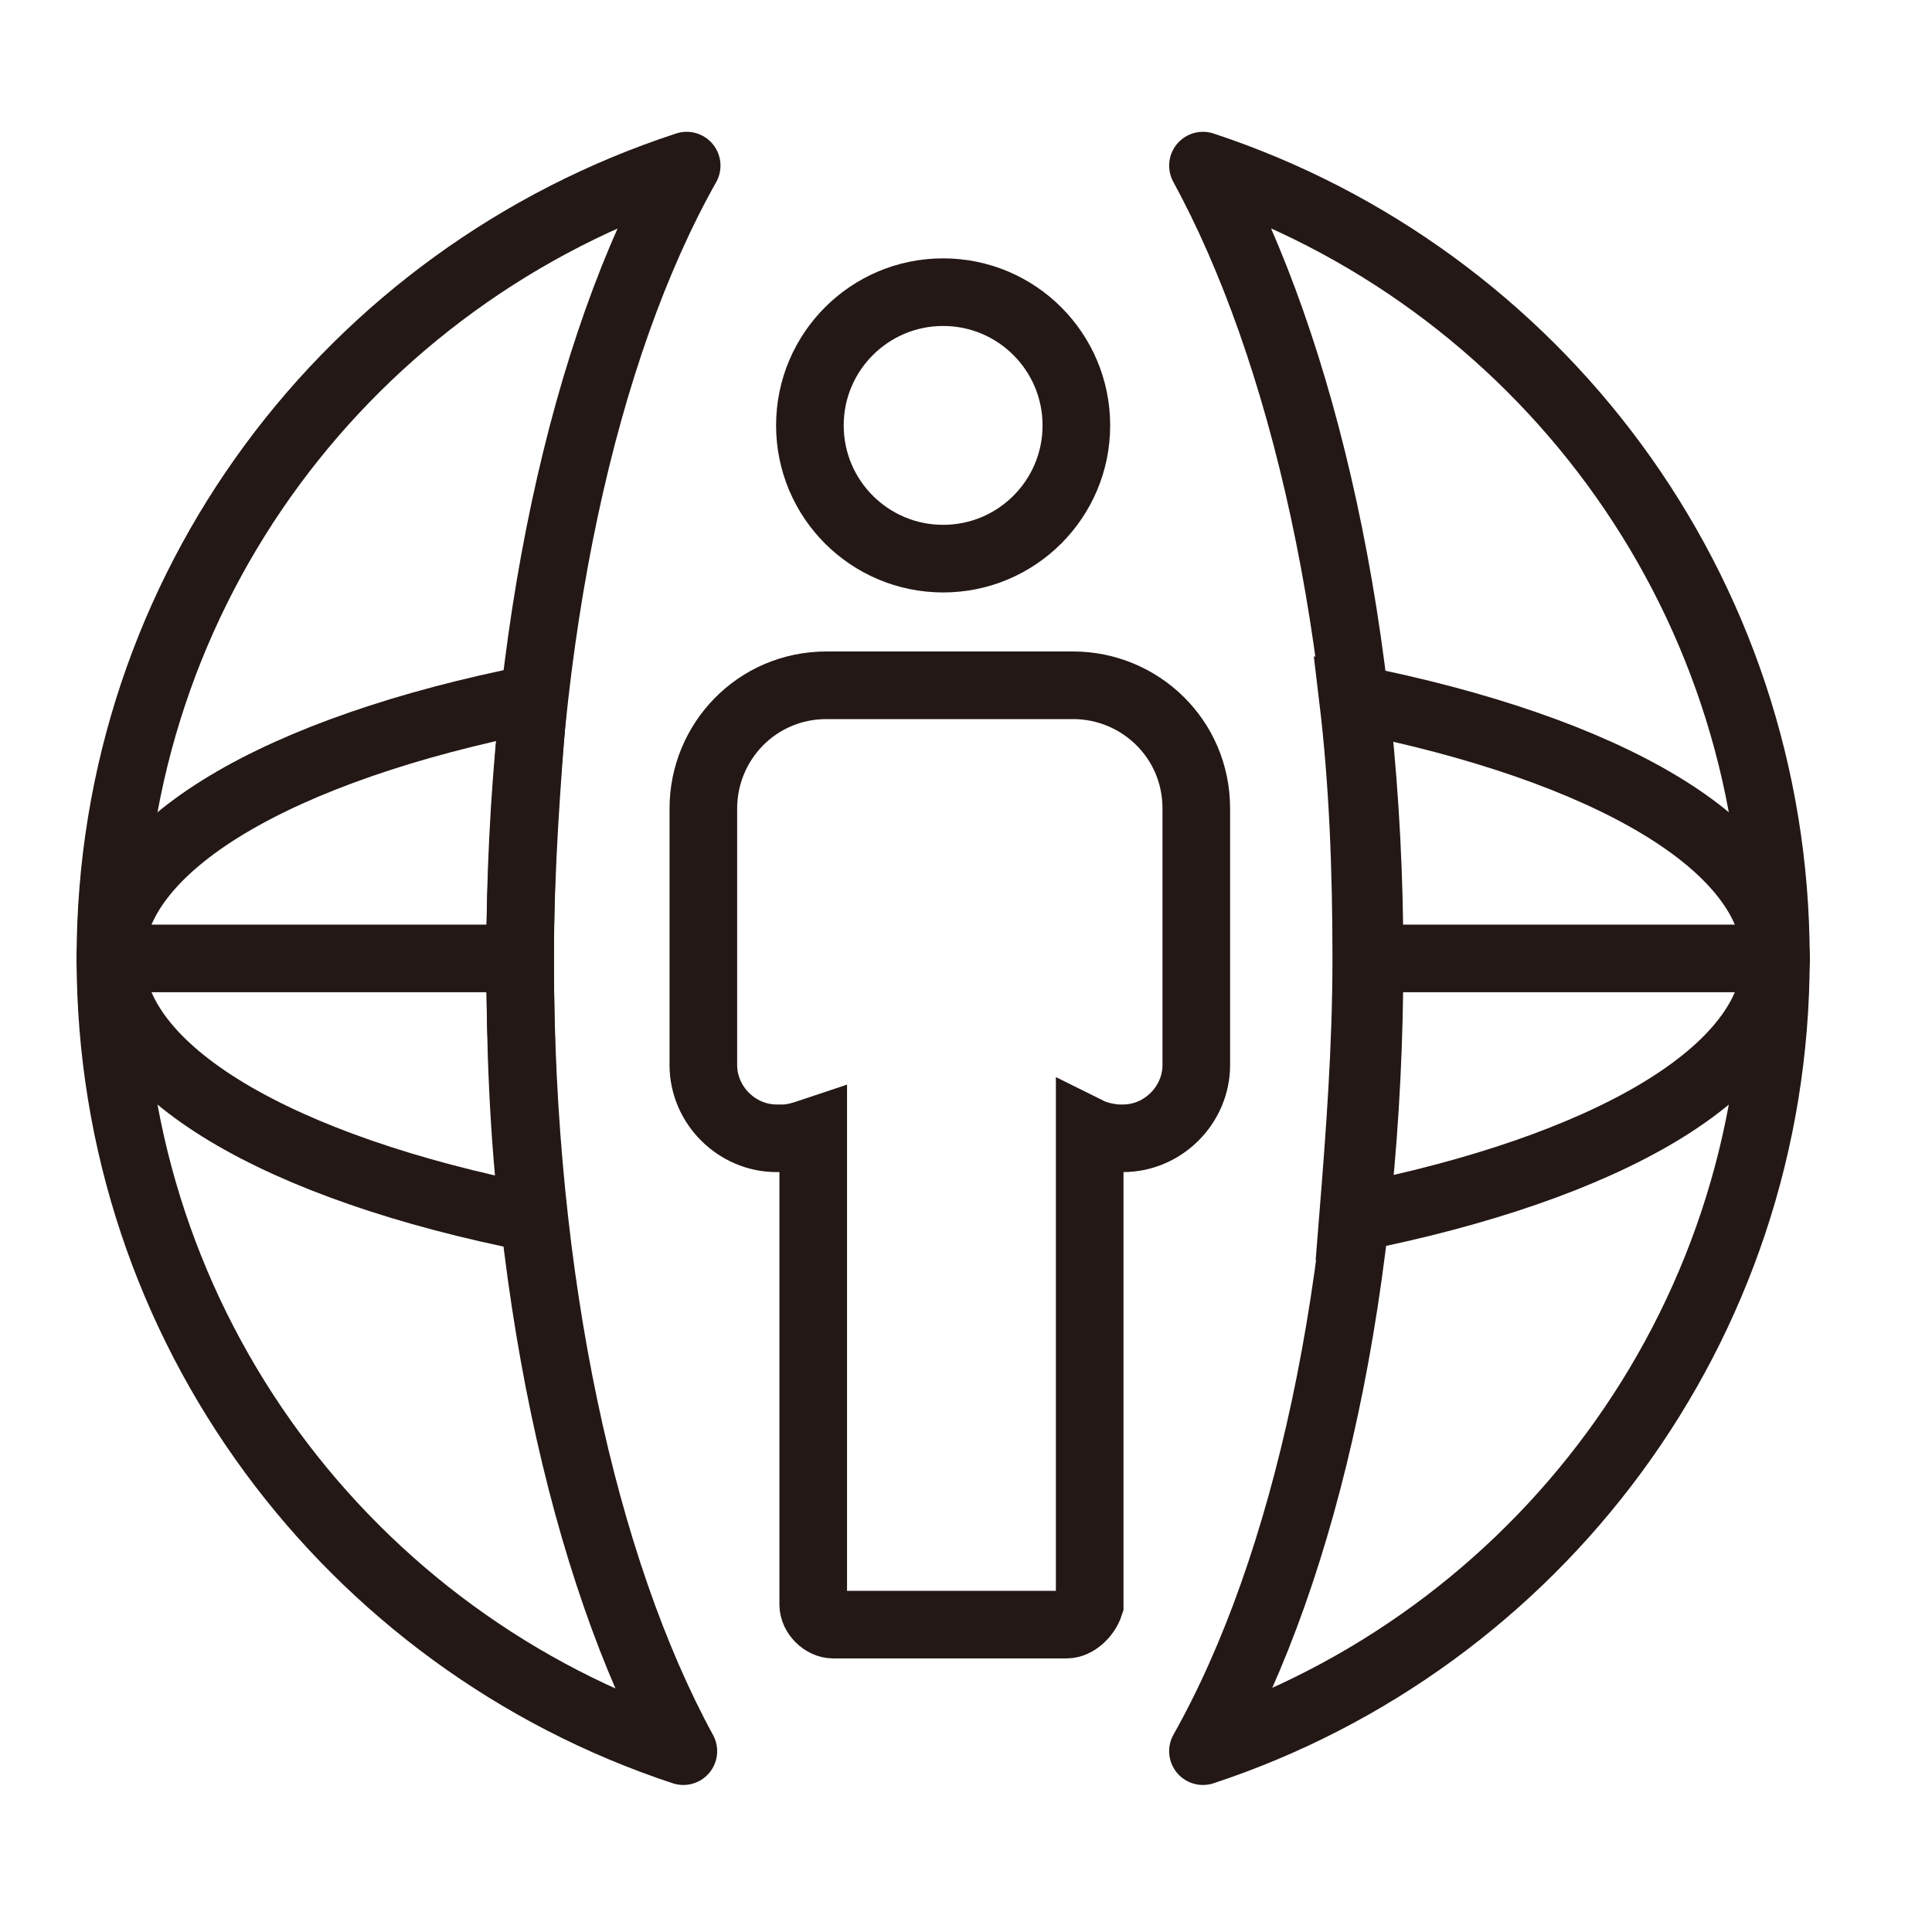
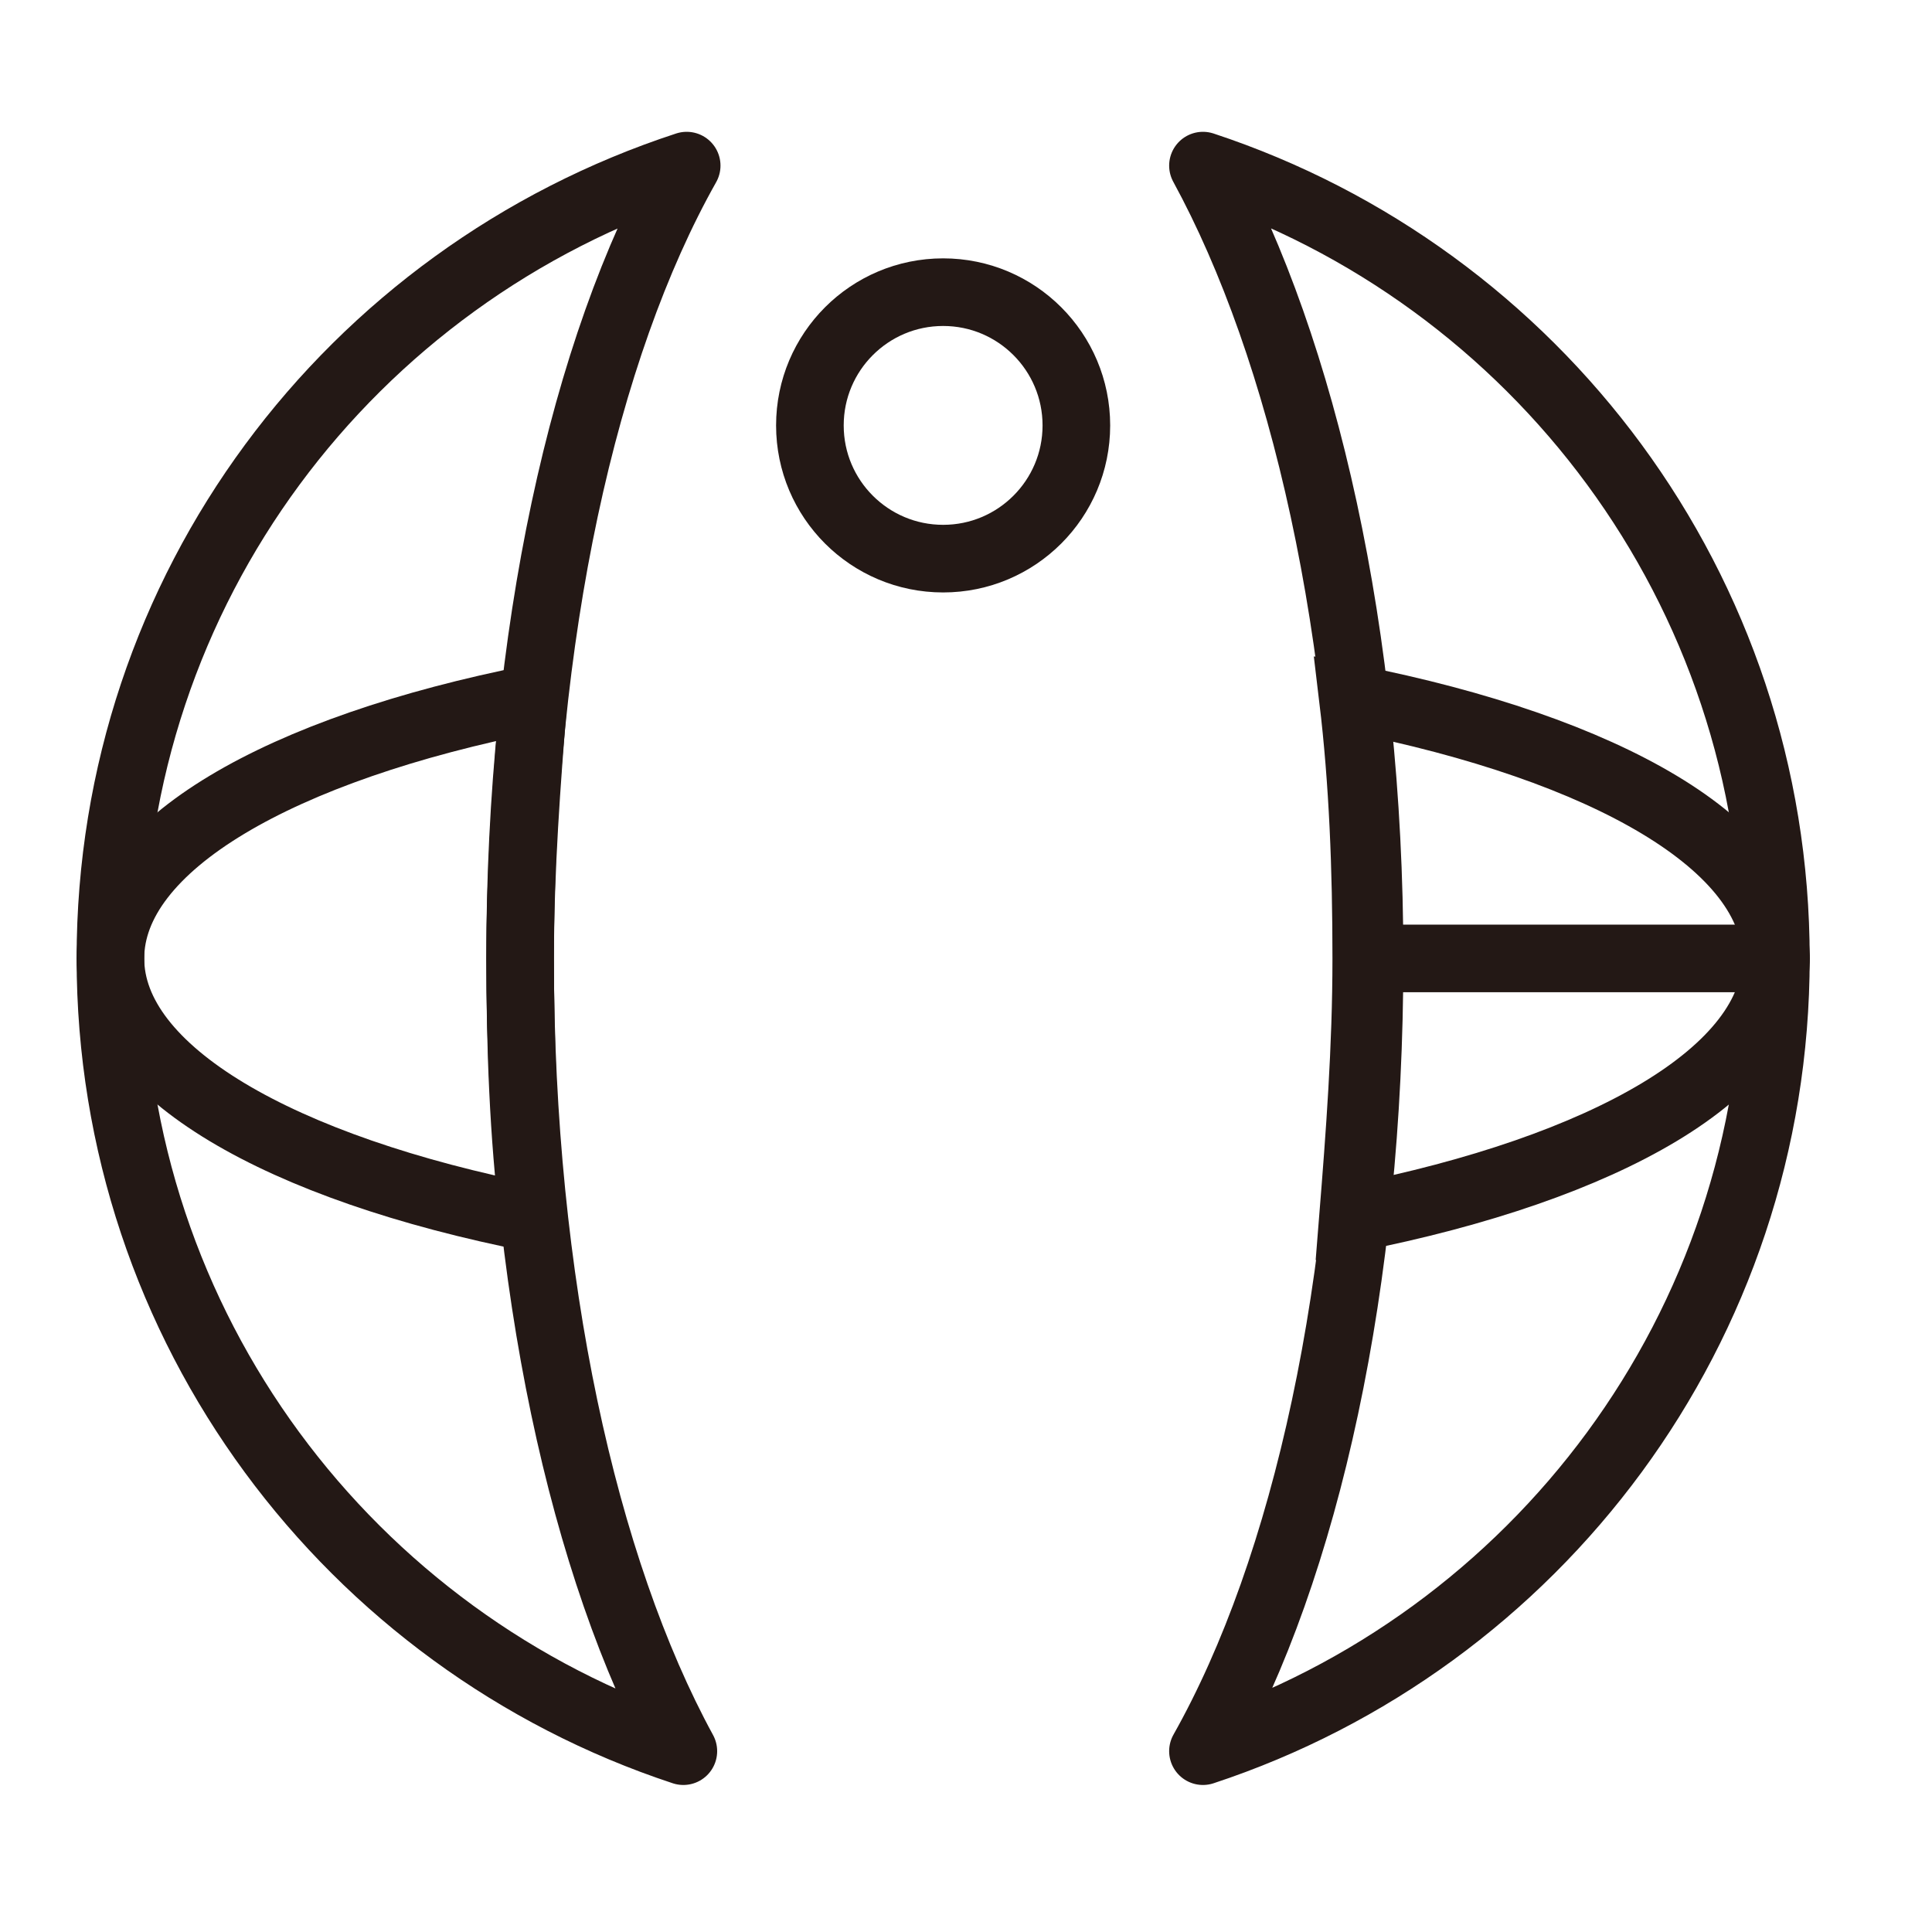
<svg xmlns="http://www.w3.org/2000/svg" width="40" height="40" viewBox="0 0 40 40" fill="none">
  <path d="M24.906 3.429C26.975 7.222 28.355 13.153 28.355 19.843C28.355 26.532 27.044 32.463 24.906 36.256C31.803 33.981 36.768 27.498 36.768 19.843C36.768 12.188 31.803 5.705 24.906 3.429Z" stroke="#231815" stroke-width="1.4" stroke-miterlimit="10" stroke-linecap="round" stroke-linejoin="round" />
  <path d="M10.768 19.843C10.768 13.153 12.079 7.222 14.217 3.429C7.251 5.705 2.286 12.188 2.286 19.843C2.286 27.498 7.251 33.981 14.148 36.256C12.079 32.463 10.768 26.532 10.768 19.843Z" stroke="#231815" stroke-width="1.4" stroke-miterlimit="10" stroke-linecap="round" stroke-linejoin="round" />
-   <path d="M22.079 33.636H17.251C17.044 33.636 16.837 33.429 16.837 33.222V23.429C16.631 23.498 16.424 23.567 16.217 23.567H16.079C15.251 23.567 14.562 22.877 14.562 22.05V16.739C14.562 15.36 15.665 14.188 17.113 14.188H22.217C23.596 14.188 24.768 15.291 24.768 16.739V22.05C24.768 22.877 24.079 23.567 23.251 23.567H23.182C22.975 23.567 22.7 23.498 22.561 23.429V33.222C22.493 33.429 22.286 33.636 22.079 33.636Z" stroke="#231815" stroke-width="1.4" stroke-miterlimit="10" stroke-linecap="round" />
-   <path d="M2.286 19.843H10.562" stroke="#231815" stroke-width="1.4" stroke-miterlimit="10" stroke-linecap="round" />
  <path d="M28.493 19.843H36.769" stroke="#231815" stroke-width="1.4" stroke-miterlimit="10" stroke-linecap="round" />
  <path d="M10.769 19.843C10.769 17.981 10.907 16.188 11.045 14.463C5.803 15.498 2.286 17.498 2.286 19.843C2.286 22.188 5.803 24.188 11.045 25.222C10.838 23.498 10.769 21.705 10.769 19.843Z" stroke="#231815" stroke-width="1.4" stroke-miterlimit="10" stroke-linecap="round" />
  <path d="M28.011 14.463C28.218 16.188 28.287 17.981 28.287 19.843C28.287 21.705 28.149 23.498 28.011 25.222C33.252 24.188 36.769 22.188 36.769 19.843C36.769 17.498 33.252 15.498 28.011 14.463Z" stroke="#231815" stroke-width="1.4" stroke-miterlimit="10" stroke-linecap="round" />
  <path d="M19.527 11.566C21.05 11.566 22.285 10.331 22.285 8.808C22.285 7.284 21.05 6.049 19.527 6.049C18.003 6.049 16.768 7.284 16.768 8.808C16.768 10.331 18.003 11.566 19.527 11.566Z" stroke="#231815" stroke-width="1.4" stroke-miterlimit="10" stroke-linecap="round" />
</svg>